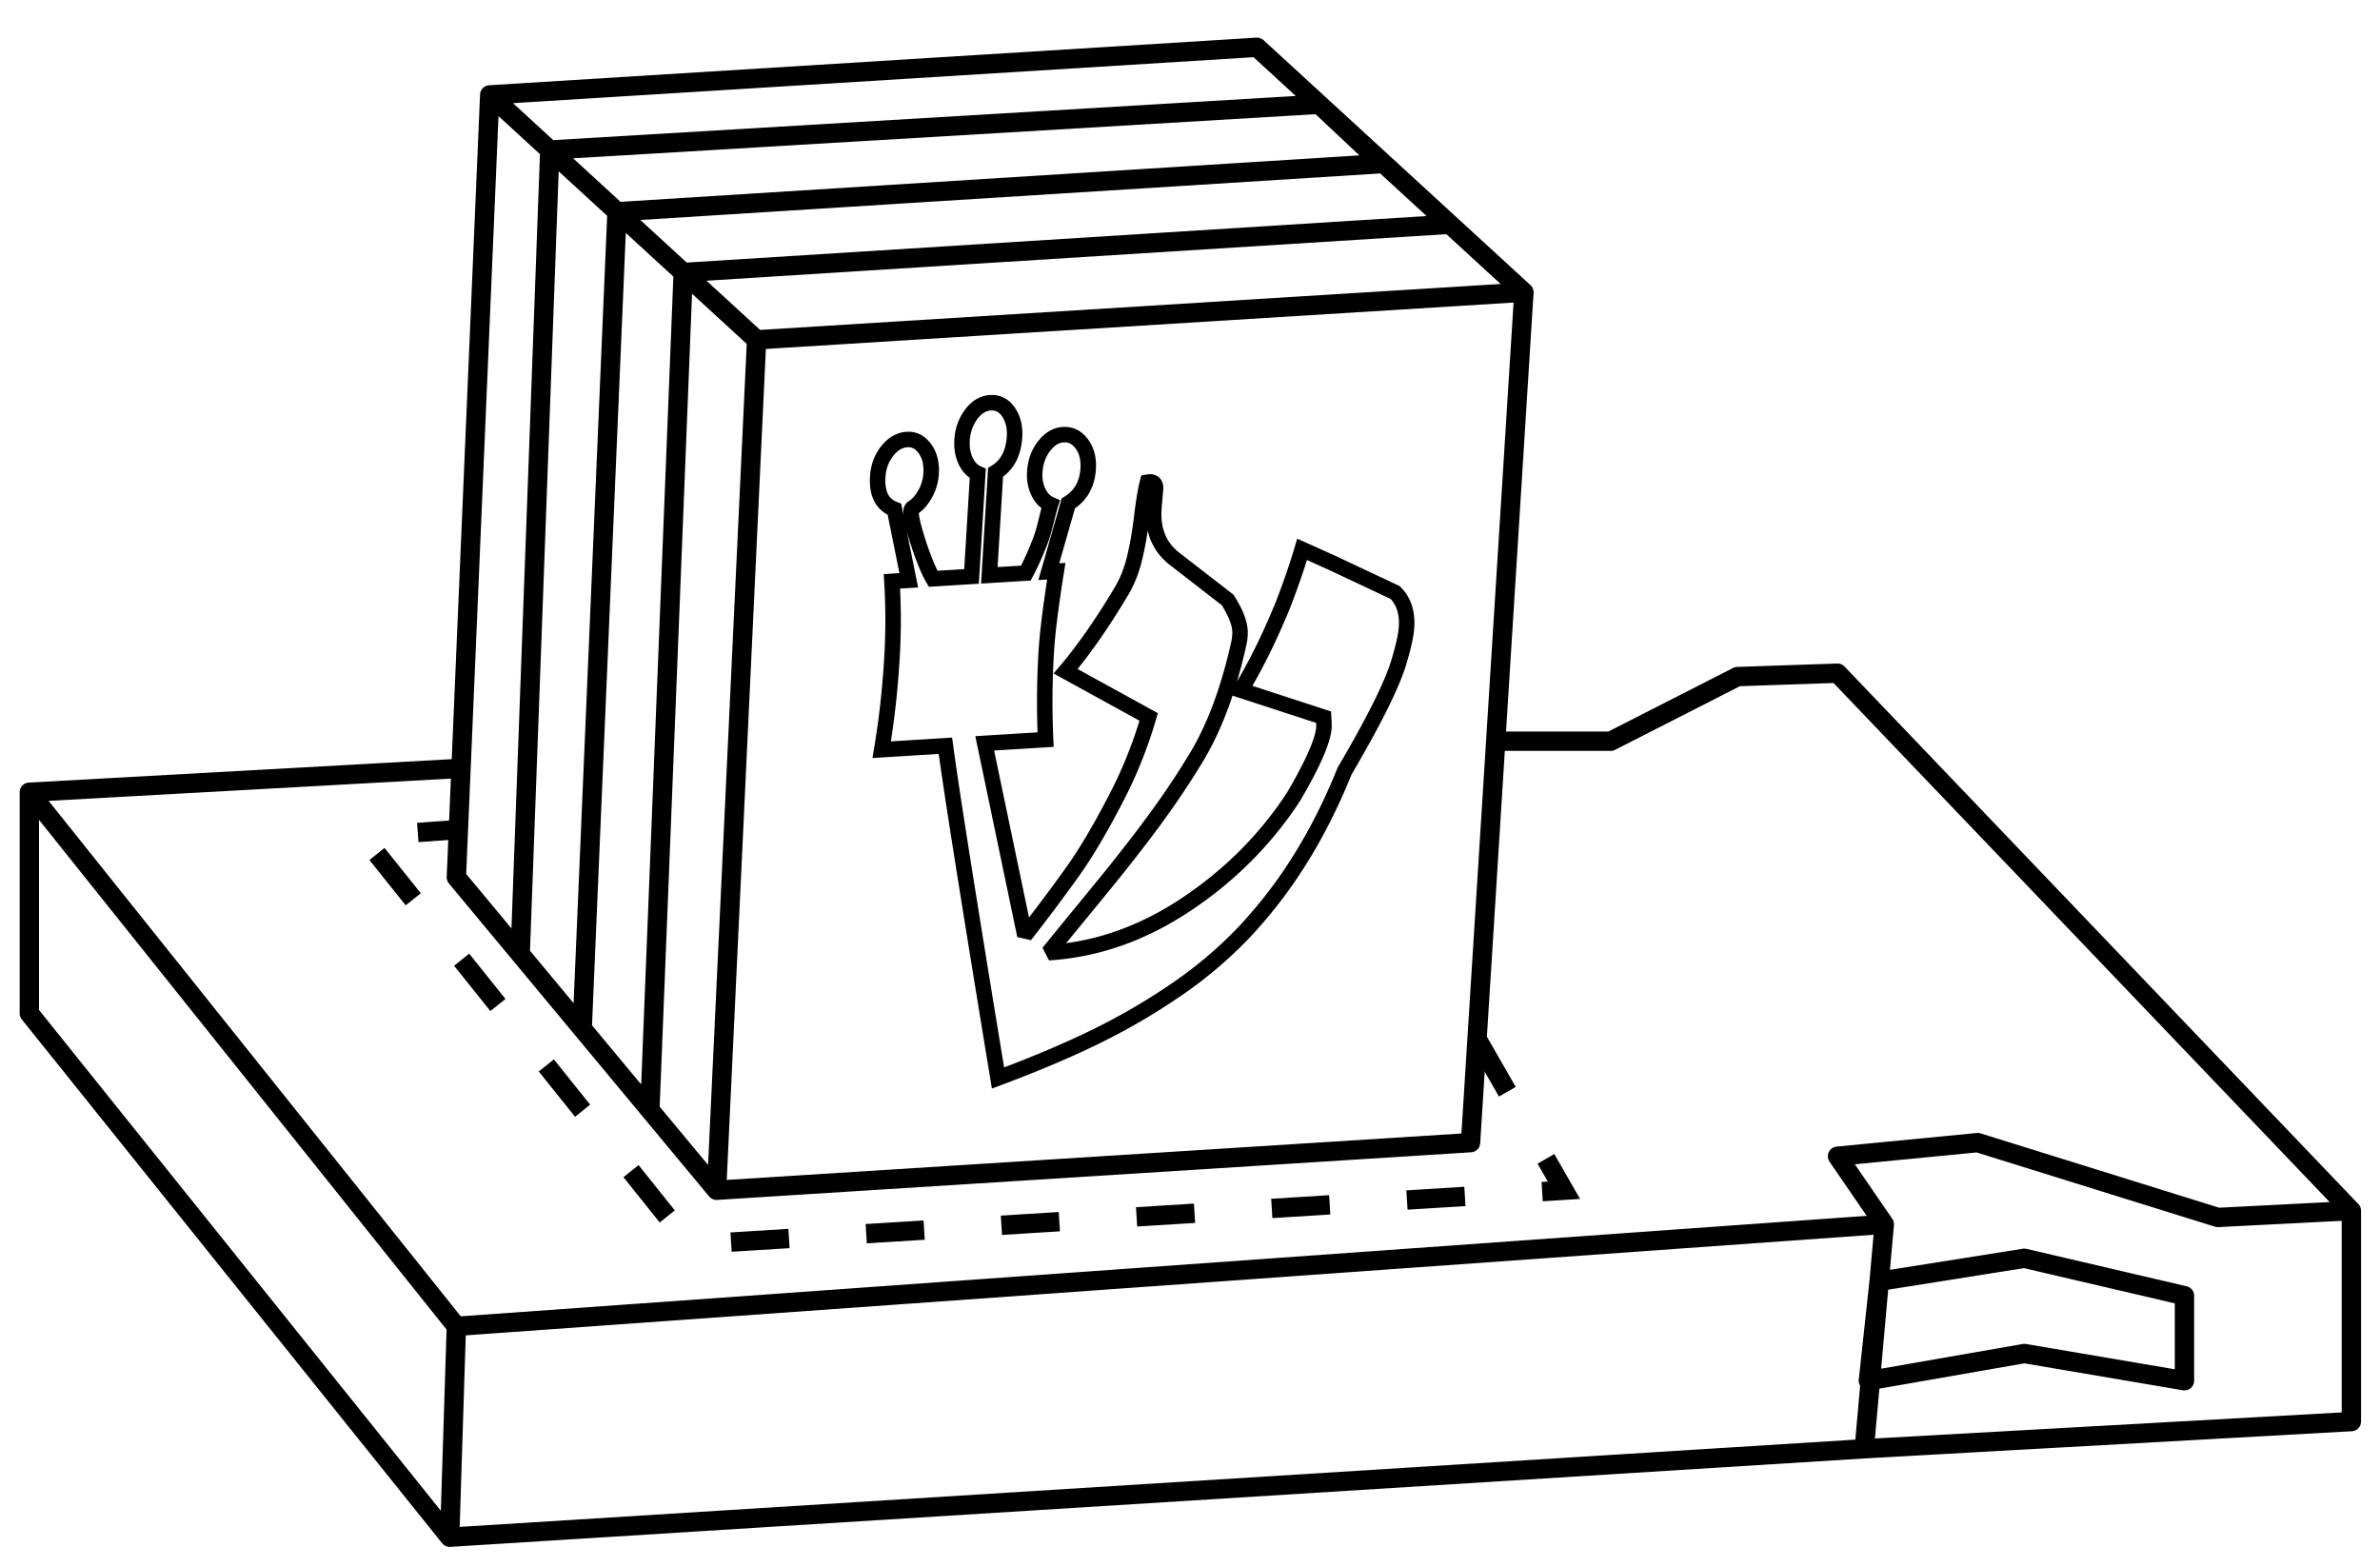
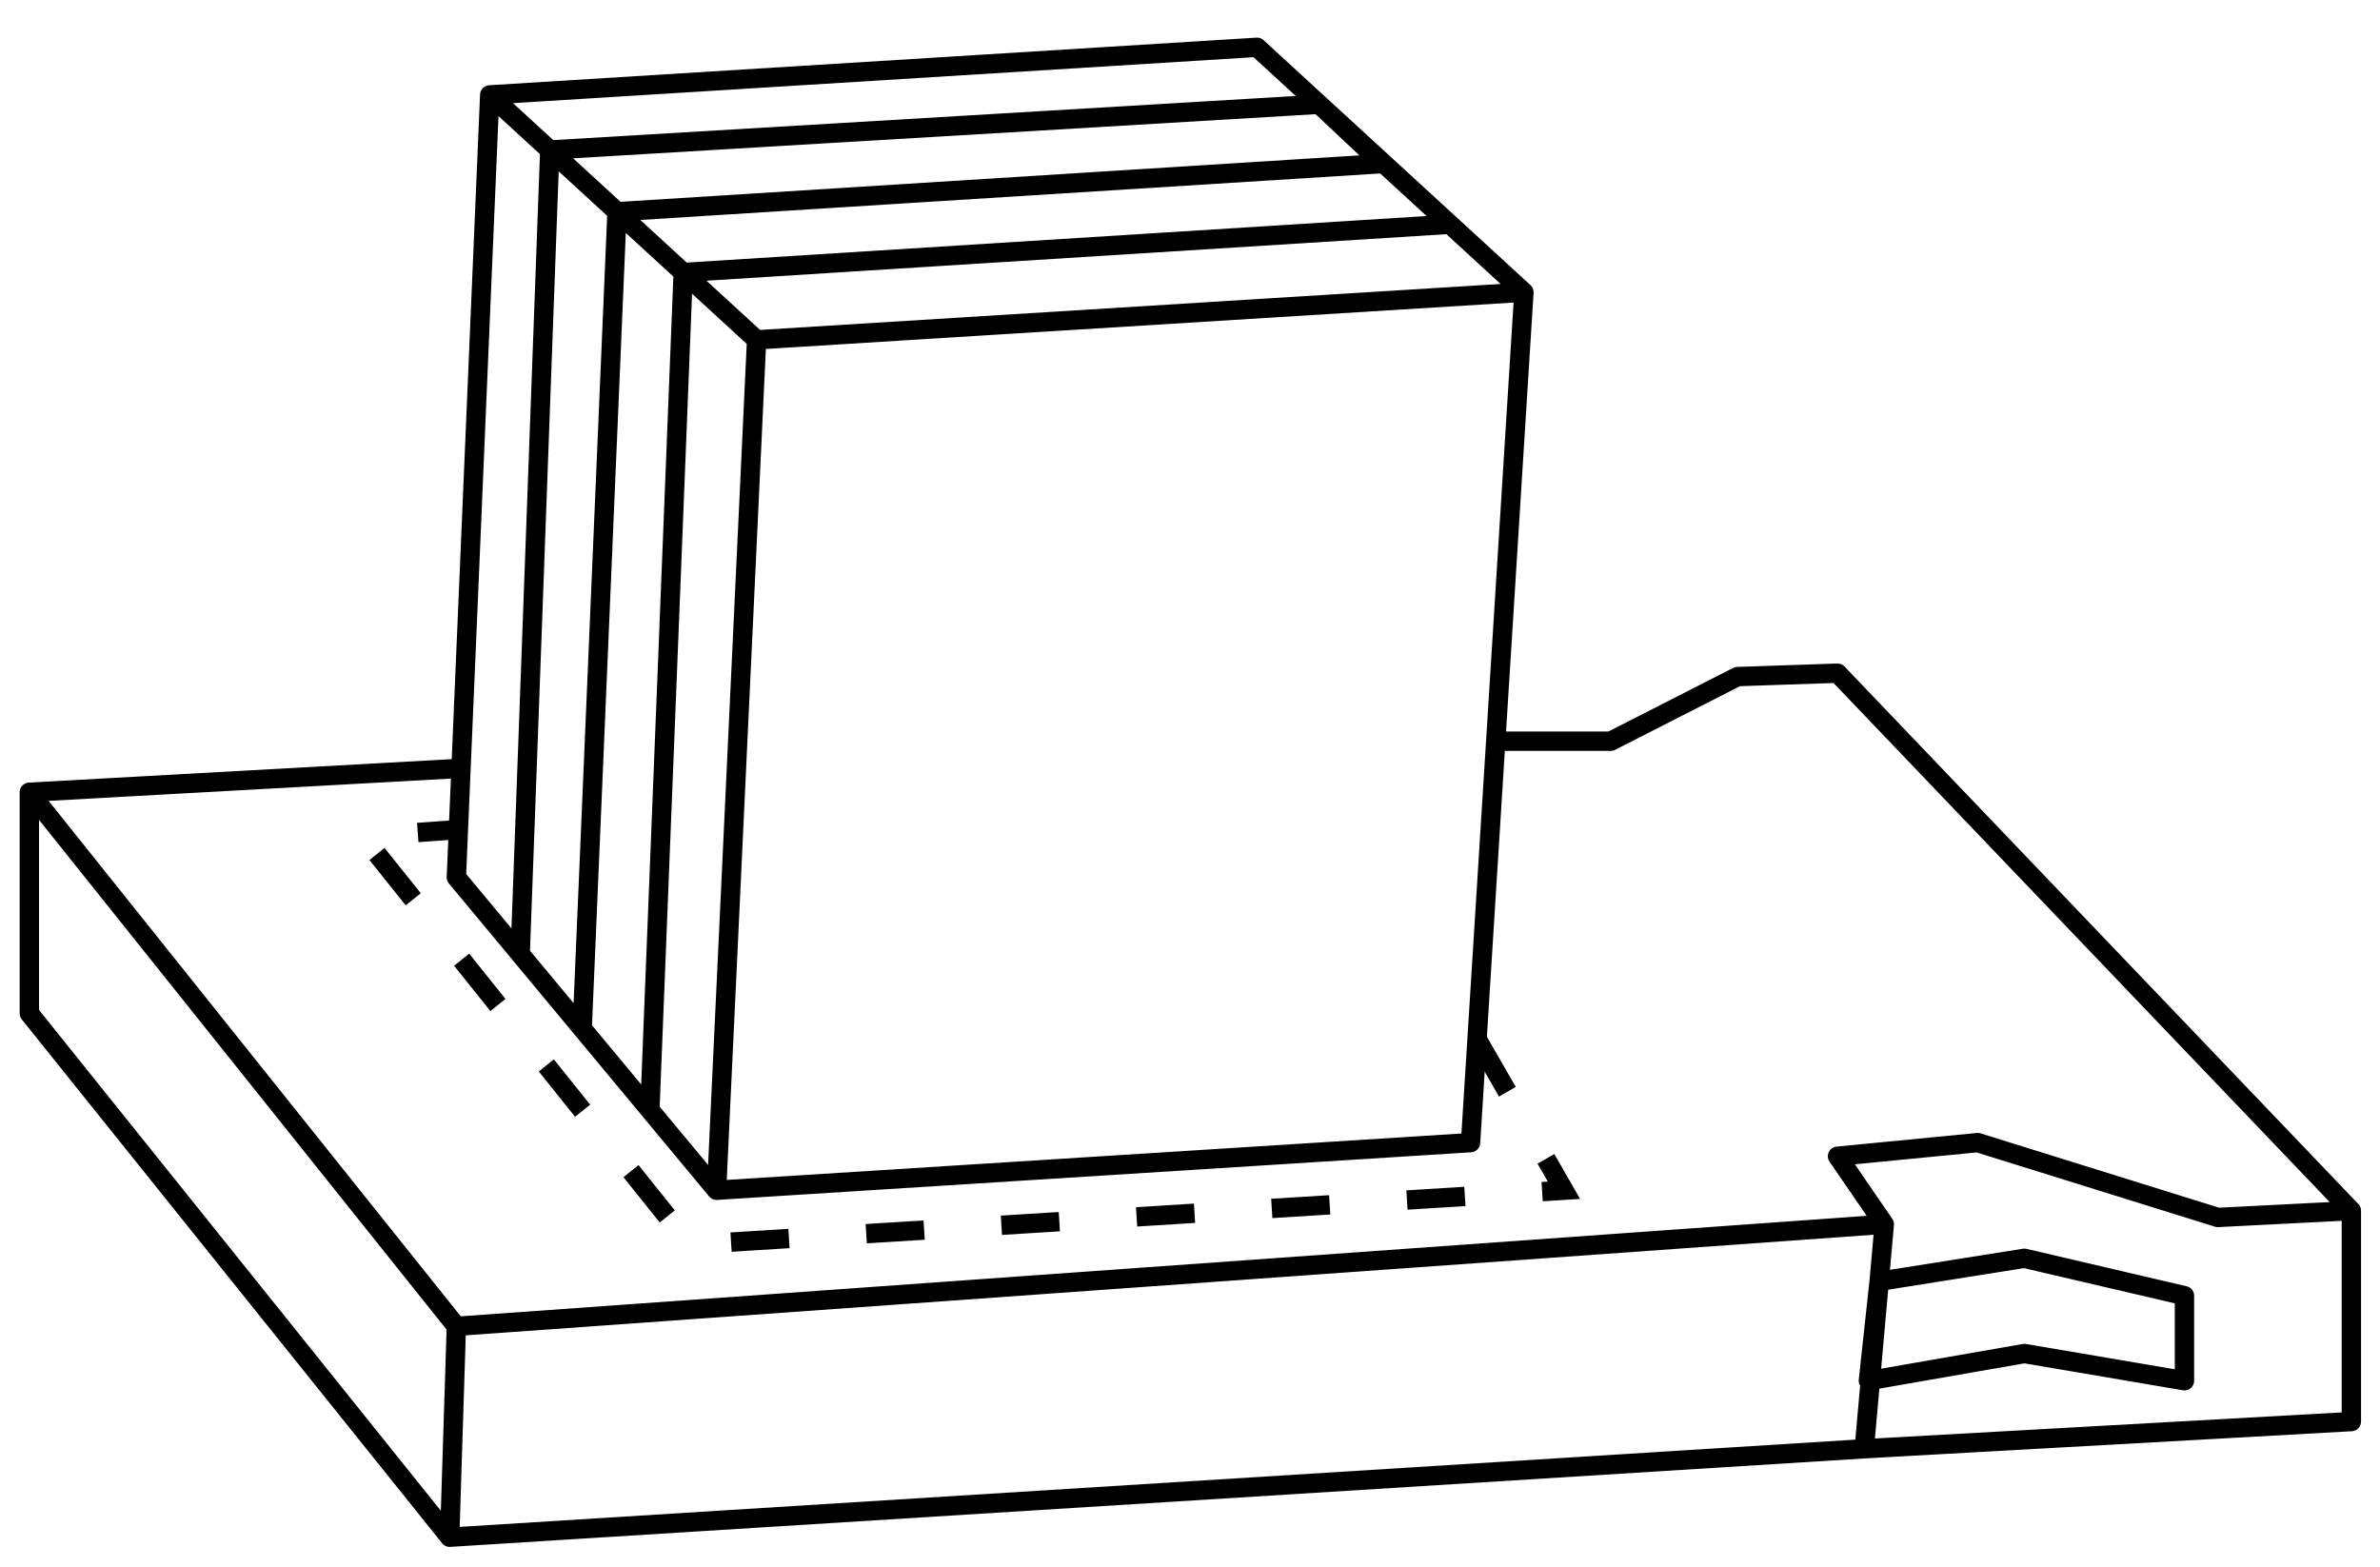
<svg xmlns="http://www.w3.org/2000/svg" width="100%" height="100%" viewBox="0 0 123 81" version="1.1" xml:space="preserve">
  <g id="tefillin" fill="none" stroke="#000">
    <path d="M1.516 40.944v11.427L23.24 79.444l.345-10.899L1.516 40.944zm22.069-1.223L1.516 40.944l22.069 27.601 73.793-5.274-2.414-3.516 7.242-.704 12.414 3.868 6.896-.352-26.552-27.776-5.172.176-6.552 3.34h-5.939M23.24 79.444l73.104-4.571 1.034-11.602-73.793 5.274-.345 10.899zm73.319-8.087l.556-5.137 7.505-1.191 8.275 1.933v4.395l-8.275-1.406-8.061 1.406zm24.961-8.79v10.9l-25.172 1.406 1.034-11.602-2.414-3.516 7.242-.704 12.414 3.868 6.896-.352zM64.964 2.444L25.309 4.905l13.793 12.658 39.655-2.461L64.964 2.444zm9.967 9.146l-39.622 2.492-1.724 43.284-3.497-4.206 1.8-42.217 39.551-2.487-3.266-3.067-39.76 2.364-3.104-2.848-1.724 40.434 13.448 16.174 2.069-43.95-10.689-9.81-1.529 41.553m12.218-31.743l-2.069 43.95 38.966-2.462 2.758-43.949-39.655 2.461z" stroke-linejoin="round" />
-     <path d="M46.966 29.99l-.741-3.669c-.629-.242-.916-.802-.863-1.681.031-.514.195-.957.491-1.33.296-.374.637-.572 1.024-.596.372-.023.679.136.924.476.245.339.351.766.32 1.28a2.444 2.444 0 01-.318 1.072c-.189.334-.409.574-.659.722a.231.231 0 00-.057.152c-.017.282.11.835.381 1.661.272.825.524 1.437.757 1.835l1.984-.122.323-5.32c-.266-.116-.474-.33-.624-.643-.15-.312-.212-.676-.187-1.09.03-.497.186-.936.466-1.317.28-.38.614-.582 1.001-.606s.699.138.935.487.339.772.309 1.269c-.053.862-.379 1.476-.98 1.843l-.323 5.32 1.888-.116c.199-.375.374-.745.525-1.11.151-.364.256-.635.315-.812s.136-.462.232-.856c.097-.394.164-.65.204-.768-.266-.116-.475-.326-.625-.63a2.066 2.066 0 01-.189-1.053c.031-.514.19-.957.478-1.33s.618-.571.989-.594c.387-.024.707.134.959.474.253.339.364.766.333 1.279-.05.813-.391 1.412-1.026 1.797l-1.009 3.53.387-.024c-.286 1.801-.458 3.174-.515 4.118a42.175 42.175 0 00-.037 4.585l-3.147.193 2.074 9.928a93.969 93.969 0 002.506-3.349c.66-.933 1.371-2.132 2.135-3.599a23.165 23.165 0 001.759-4.344l-4.293-2.361c.917-1.08 1.859-2.426 2.825-4.037.32-.515.56-1.092.719-1.729.16-.637.288-1.363.386-2.178.097-.815.199-1.424.303-1.827.261-.049.4.041.418.271-.008.133-.024.324-.047.573s-.038.432-.045.548c-.069 1.127.305 1.995 1.12 2.605l2.694 2.088c.455.715.668 1.305.64 1.769a2.923 2.923 0 01-.05.424c-.554 2.511-1.329 4.556-2.325 6.137a40.585 40.585 0 01-1.356 2.077 54.505 54.505 0 01-1.576 2.14 95.925 95.925 0 01-1.437 1.823c-.382.469-.934 1.143-1.654 2.021s-1.22 1.491-1.498 1.838c2.469-.152 4.834-.979 7.095-2.48 2.261-1.502 4.118-3.362 5.57-5.582 1.005-1.713 1.527-2.909 1.568-3.588.005-.083 0-.256-.016-.52l-4.28-1.395c.769-1.269 1.492-2.734 2.172-4.394.4-1.032.731-1.993.995-2.885l1.549.697L72.1 30.62c.44.435.637 1.026.592 1.772-.025.414-.149.991-.371 1.732-.327 1.159-1.271 3.066-2.83 5.722-.7 1.727-1.485 3.278-2.356 4.653a24.07 24.07 0 01-2.839 3.679 21.786 21.786 0 01-3.521 2.979 33.02 33.02 0 01-4.161 2.423c-1.45.709-3.128 1.419-5.036 2.131-1.492-9.055-2.398-14.778-2.719-17.169l-3.292.203c.252-1.502.425-3.032.52-4.589a32.64 32.64 0 00.008-4.112l.871-.054z" stroke-linecap="butt" stroke-miterlimit="2" stroke-width=".8" />
    <path d="M23.585 42.878l-4.828.351 16.897 21.096 45.172-2.812-4.491-7.817" stroke-dasharray="2 4 1 0" />
  </g>
</svg>